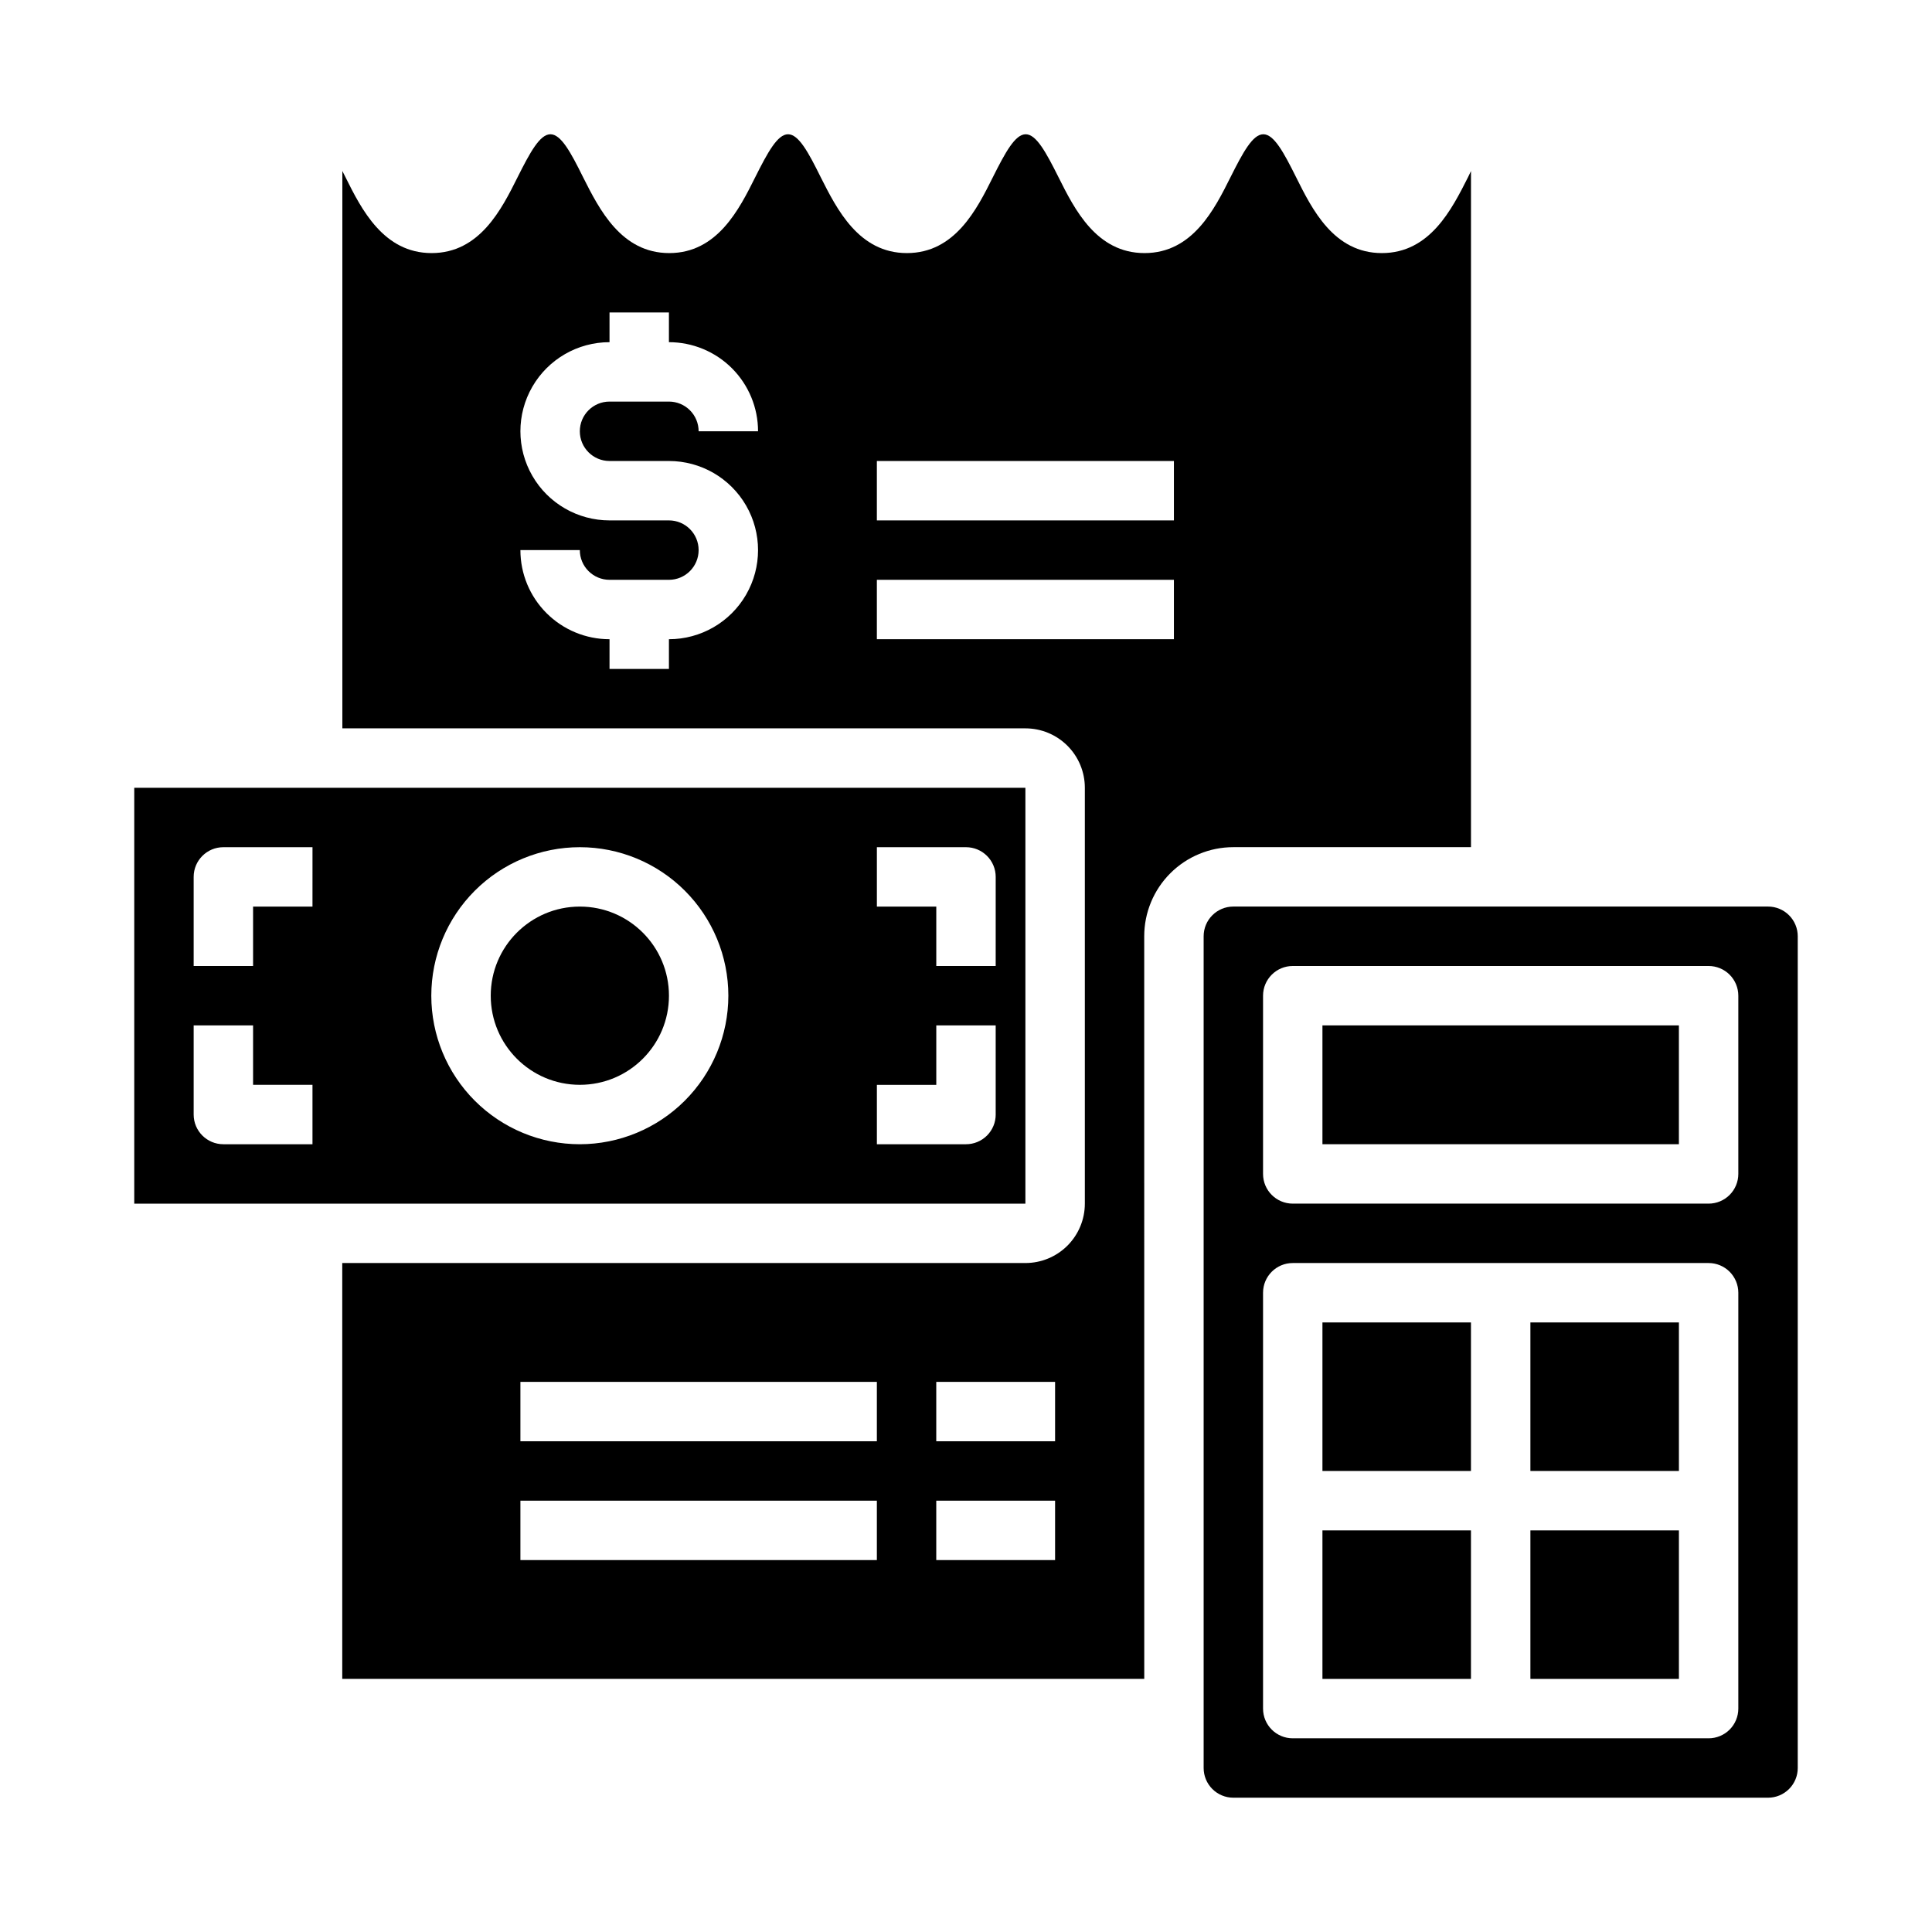
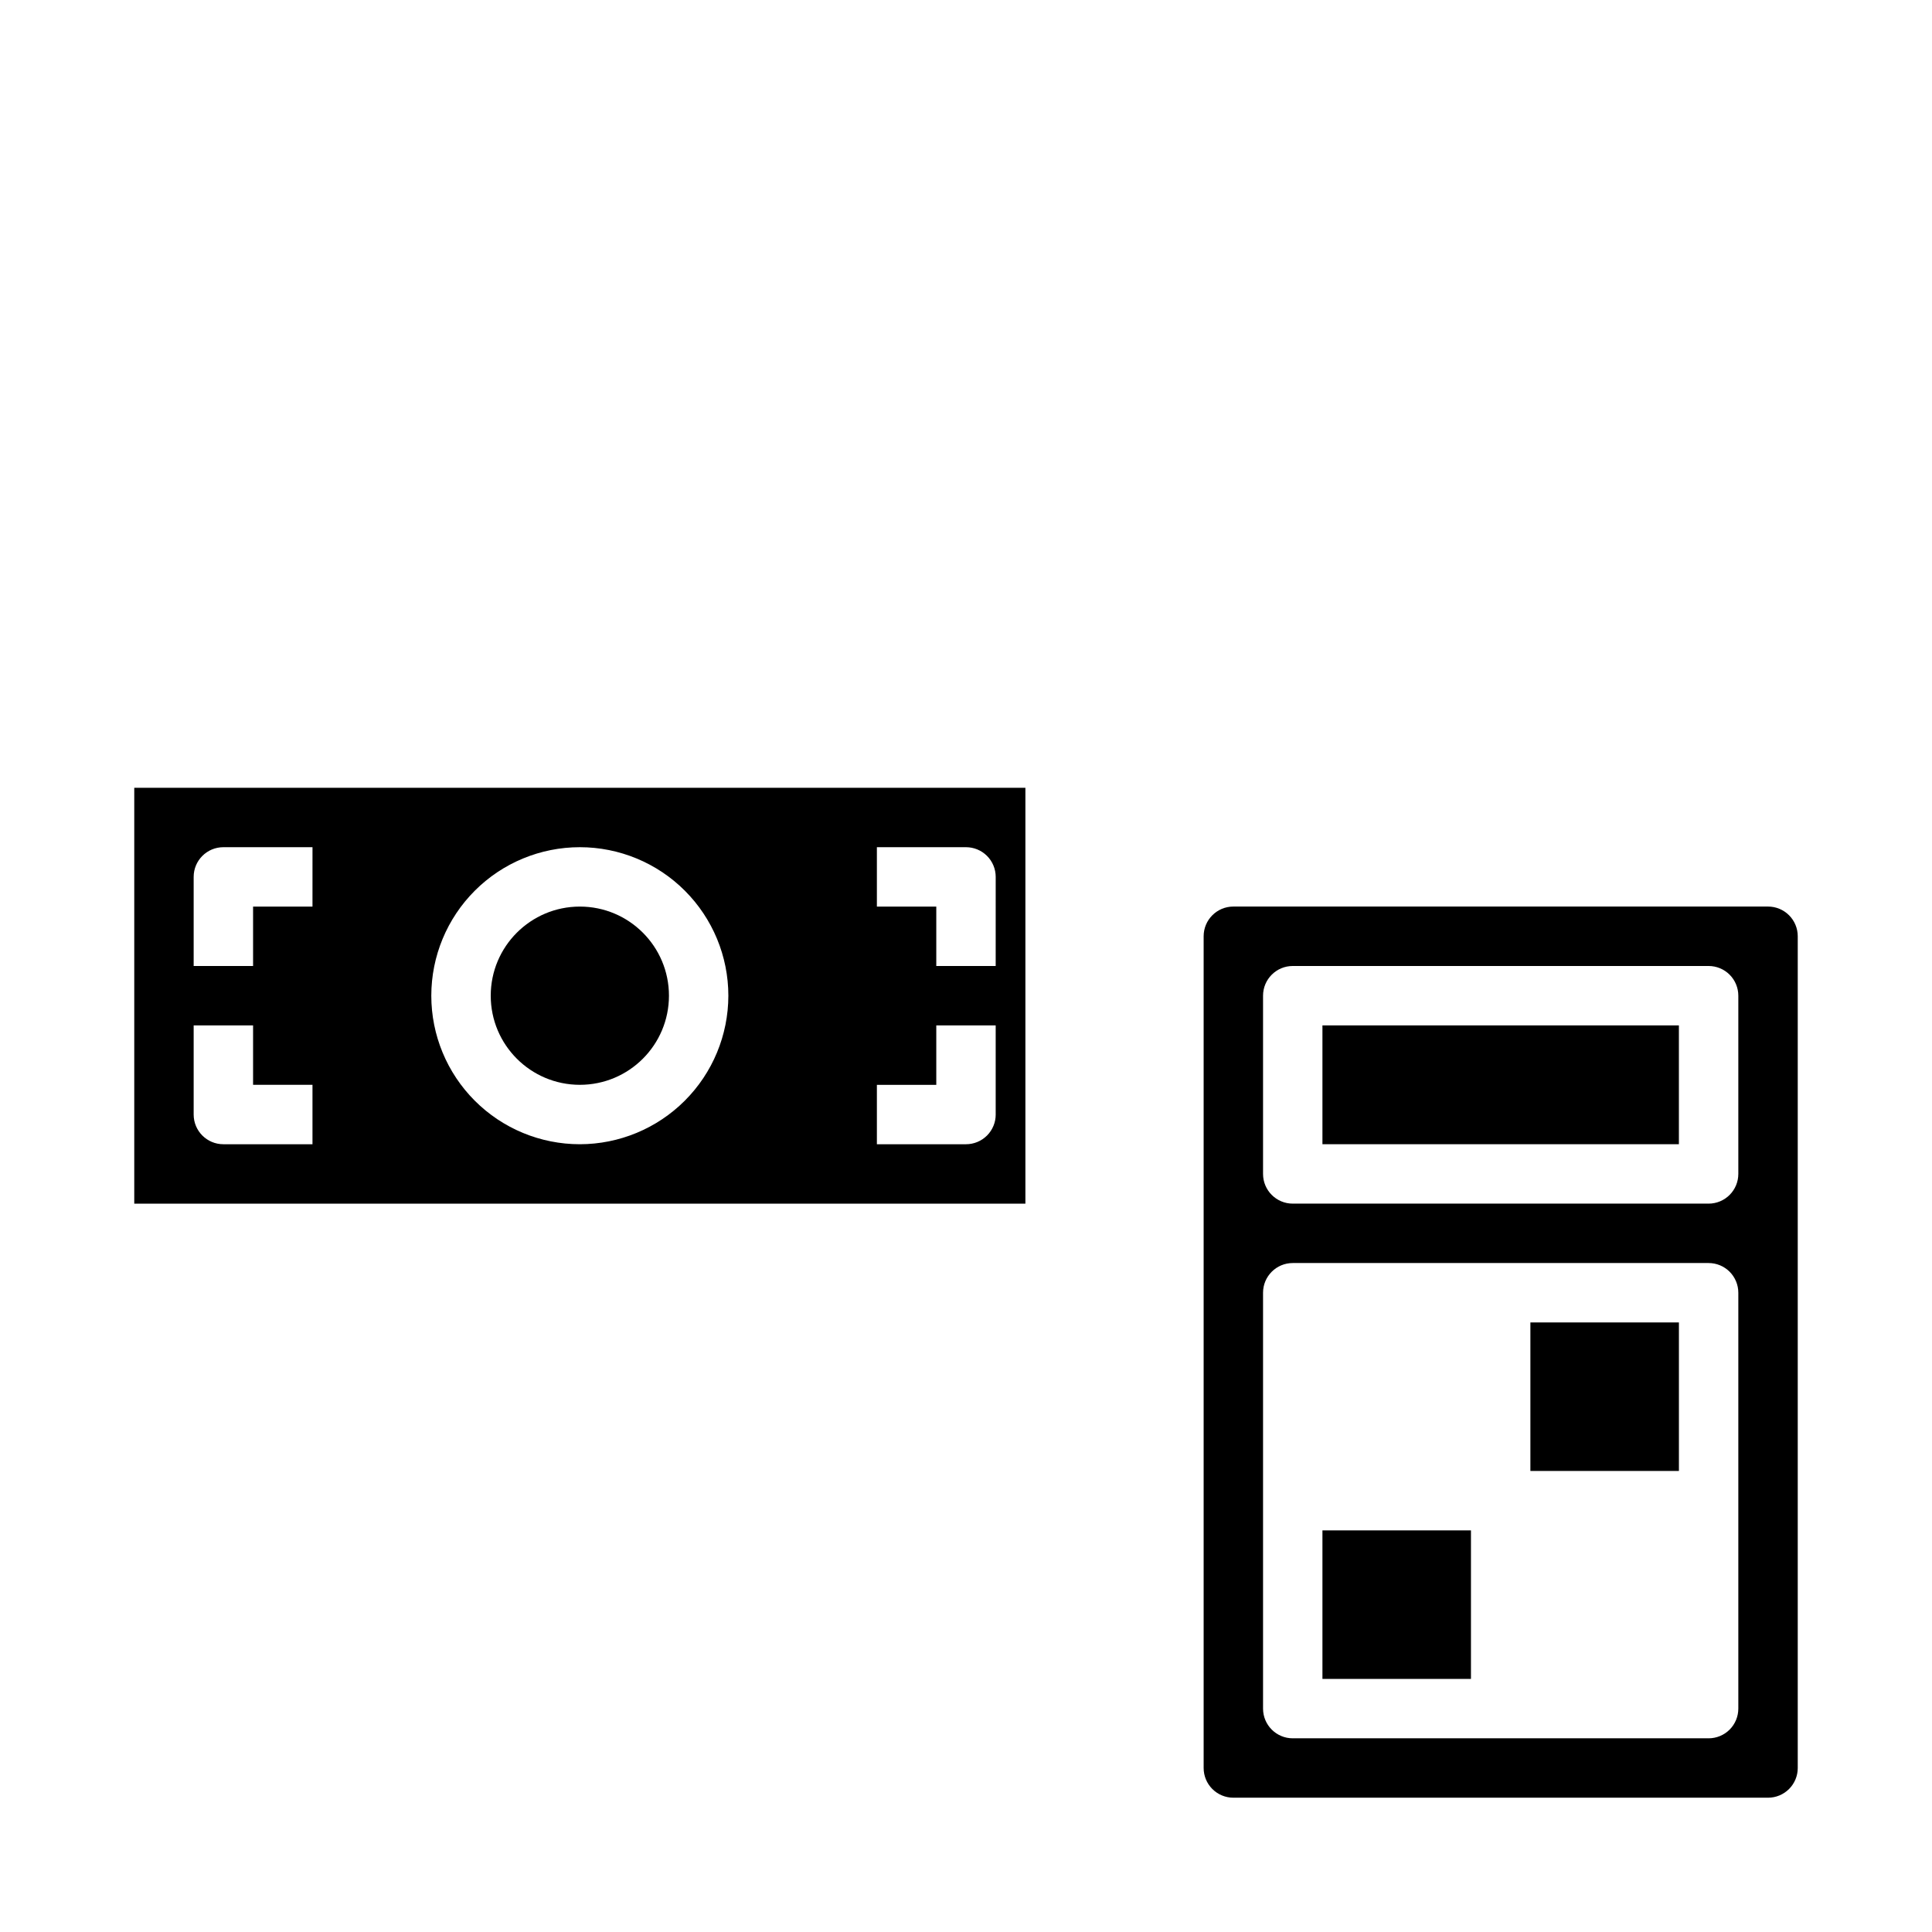
<svg xmlns="http://www.w3.org/2000/svg" fill="#000000" width="800px" height="800px" version="1.1" viewBox="144 144 512 512">
  <g>
    <path d="m549.57 494.46h39.359v39.359h-39.359z" />
    <path d="m494.46 415.74h94.465v31.488h-94.465z" />
-     <path d="m447.23 392.12c0-6.262 2.488-12.27 6.918-16.699 4.43-4.426 10.434-6.914 16.699-6.914h62.977v-179.18l-0.789 1.645c-4.289 8.477-10.09 20.098-22.828 20.098s-18.484-11.602-22.711-20.074c-3.328-6.691-5.902-11.414-8.699-11.414-2.793 0-5.367 4.723-8.707 11.391-4.242 8.477-10.043 20.098-22.781 20.098-12.738 0-18.547-11.617-22.789-20.098-3.336-6.668-5.91-11.391-8.699-11.391-2.785 0-5.367 4.723-8.707 11.391-4.234 8.477-10.043 20.098-22.781 20.098s-18.547-11.617-22.828-20.098c-3.297-6.668-5.871-11.391-8.66-11.391-2.785 0-5.367 4.723-8.707 11.391-4.234 8.477-10.043 20.098-22.781 20.098s-18.547-11.617-22.828-20.098c-3.297-6.668-5.871-11.391-8.66-11.391-2.785 0-5.367 4.723-8.707 11.391-4.234 8.477-10.043 20.098-22.781 20.098-12.738 0-18.609-11.629-22.828-20.121-0.277-0.559-0.551-1.109-0.828-1.637l0.004 147.71h181.02c4.176 0 8.18 1.656 11.133 4.609 2.953 2.953 4.613 6.957 4.613 11.133v110.21c0 4.172-1.66 8.18-4.613 11.133-2.953 2.949-6.957 4.609-11.133 4.609h-181.05v110.21h212.54zm-141.7-125.95h15.742c8.438 0 16.234 4.5 20.453 11.805 4.219 7.309 4.219 16.312 0 23.617-4.219 7.309-12.016 11.809-20.453 11.809v7.871h-15.742v-7.871c-6.266 0-12.27-2.488-16.699-6.918-4.43-4.43-6.918-10.434-6.918-16.699h15.746c0 2.09 0.828 4.09 2.305 5.566 1.477 1.477 3.477 2.309 5.566 2.309h15.742c4.348 0 7.871-3.527 7.871-7.875 0-4.348-3.523-7.871-7.871-7.871h-15.742c-8.438 0-16.234-4.5-20.453-11.809-4.219-7.305-4.219-16.309 0-23.617 4.219-7.305 12.016-11.805 20.453-11.805v-7.875h15.742v7.875c6.266 0 12.27 2.488 16.699 6.914 4.43 4.43 6.918 10.438 6.918 16.699h-15.746c0-2.086-0.828-4.09-2.305-5.566s-3.477-2.305-5.566-2.305h-15.742c-4.348 0-7.871 3.523-7.871 7.871 0 4.348 3.523 7.875 7.871 7.875zm70.848 291.27-94.465-0.004v-15.742h94.465zm0-31.488-94.465-0.004v-15.742h94.465zm47.23 31.488-31.488-0.004v-15.742h31.488zm0-31.488-31.488-0.004v-15.742h31.488zm-47.23-259.78h78.719v15.742h-78.719zm0 47.23v-15.742h78.719v15.742z" />
    <path d="m321.28 407.87c0 13.043-10.574 23.617-23.613 23.617-13.043 0-23.617-10.574-23.617-23.617 0-13.043 10.574-23.617 23.617-23.617 13.039 0 23.613 10.574 23.613 23.617" />
    <path d="m494.46 549.57h39.359v39.359h-39.359z" />
    <path d="m415.74 352.77h-236.16v110.21h236.16zm-188.93 94.465h-23.613c-4.348 0-7.875-3.523-7.875-7.871v-23.617h15.746v15.742h15.742zm0-62.977h-15.742v15.742l-15.746 0.004v-23.617c0-4.348 3.527-7.871 7.875-7.871h23.617zm70.848 62.977h0.004c-10.441 0-20.453-4.148-27.832-11.527-7.383-7.383-11.531-17.395-11.531-27.832 0-10.441 4.148-20.449 11.531-27.832 7.379-7.383 17.391-11.527 27.832-11.527 10.438 0 20.449 4.144 27.828 11.527 7.383 7.383 11.531 17.391 11.531 27.832-0.012 10.434-4.164 20.438-11.543 27.816-7.379 7.379-17.383 11.531-27.816 11.543zm110.21-7.871h0.004c0 2.086-0.828 4.09-2.305 5.566-1.477 1.477-3.481 2.305-5.566 2.305h-23.617v-15.742h15.742v-15.746h15.742zm0-39.359h-15.742v-15.746h-15.742v-15.742h23.617c2.086 0 4.09 0.828 5.566 2.305 1.477 1.477 2.305 3.477 2.305 5.566z" />
    <path d="m470.85 620.41h141.7c2.09 0 4.09-0.828 5.566-2.305s2.305-3.477 2.305-5.566v-220.42c0-2.086-0.828-4.09-2.305-5.566-1.477-1.477-3.477-2.305-5.566-2.305h-141.7c-4.348 0-7.871 3.523-7.871 7.871v220.42c0 2.09 0.828 4.09 2.305 5.566s3.477 2.305 5.566 2.305zm7.871-212.54c0-4.348 3.523-7.871 7.871-7.871h110.21c2.086 0 4.09 0.828 5.566 2.305 1.473 1.477 2.305 3.477 2.305 5.566v47.23c0 2.09-0.832 4.09-2.305 5.566-1.477 1.477-3.481 2.309-5.566 2.309h-110.21c-4.348 0-7.871-3.527-7.871-7.875zm0 78.719c0-4.348 3.523-7.871 7.871-7.871h110.21c2.086 0 4.09 0.828 5.566 2.305 1.473 1.477 2.305 3.481 2.305 5.566v110.21c0 2.086-0.832 4.09-2.305 5.566-1.477 1.473-3.481 2.305-5.566 2.305h-110.21c-4.348 0-7.871-3.523-7.871-7.871z" />
-     <path d="m494.46 494.46h39.359v39.359h-39.359z" />
-     <path d="m549.57 549.57h39.359v39.359h-39.359z" />
  </g>
</svg>